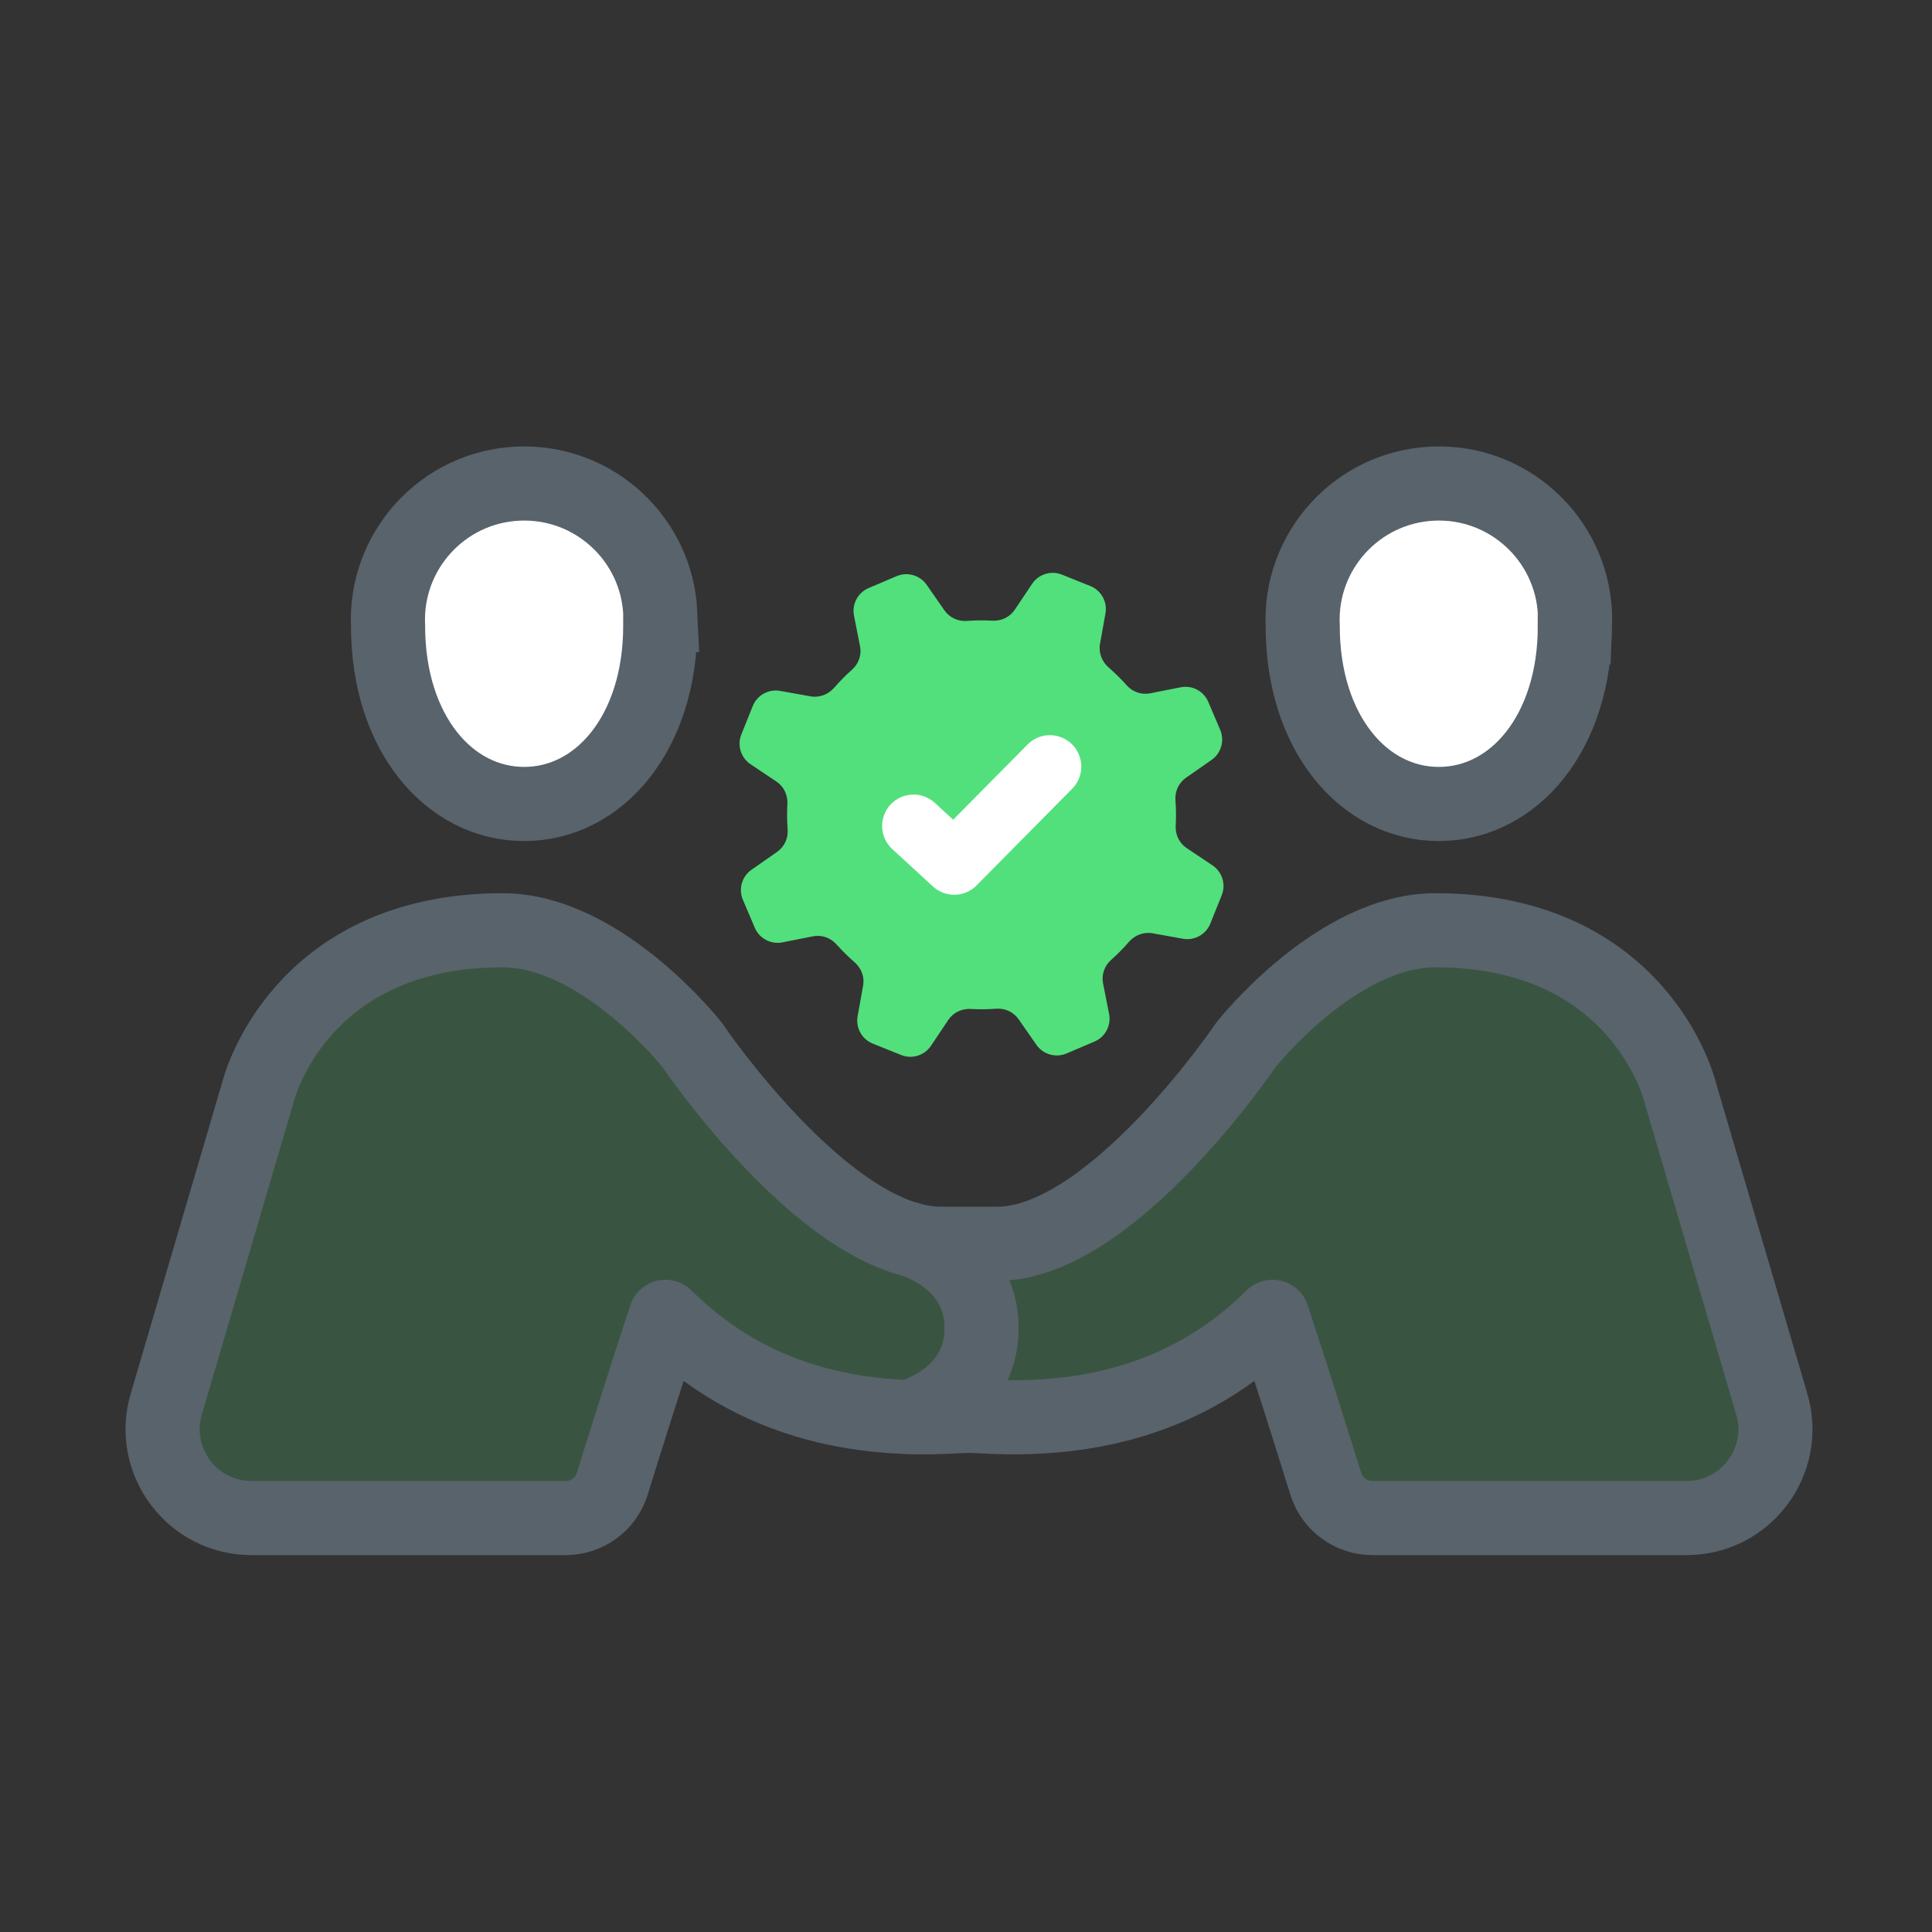
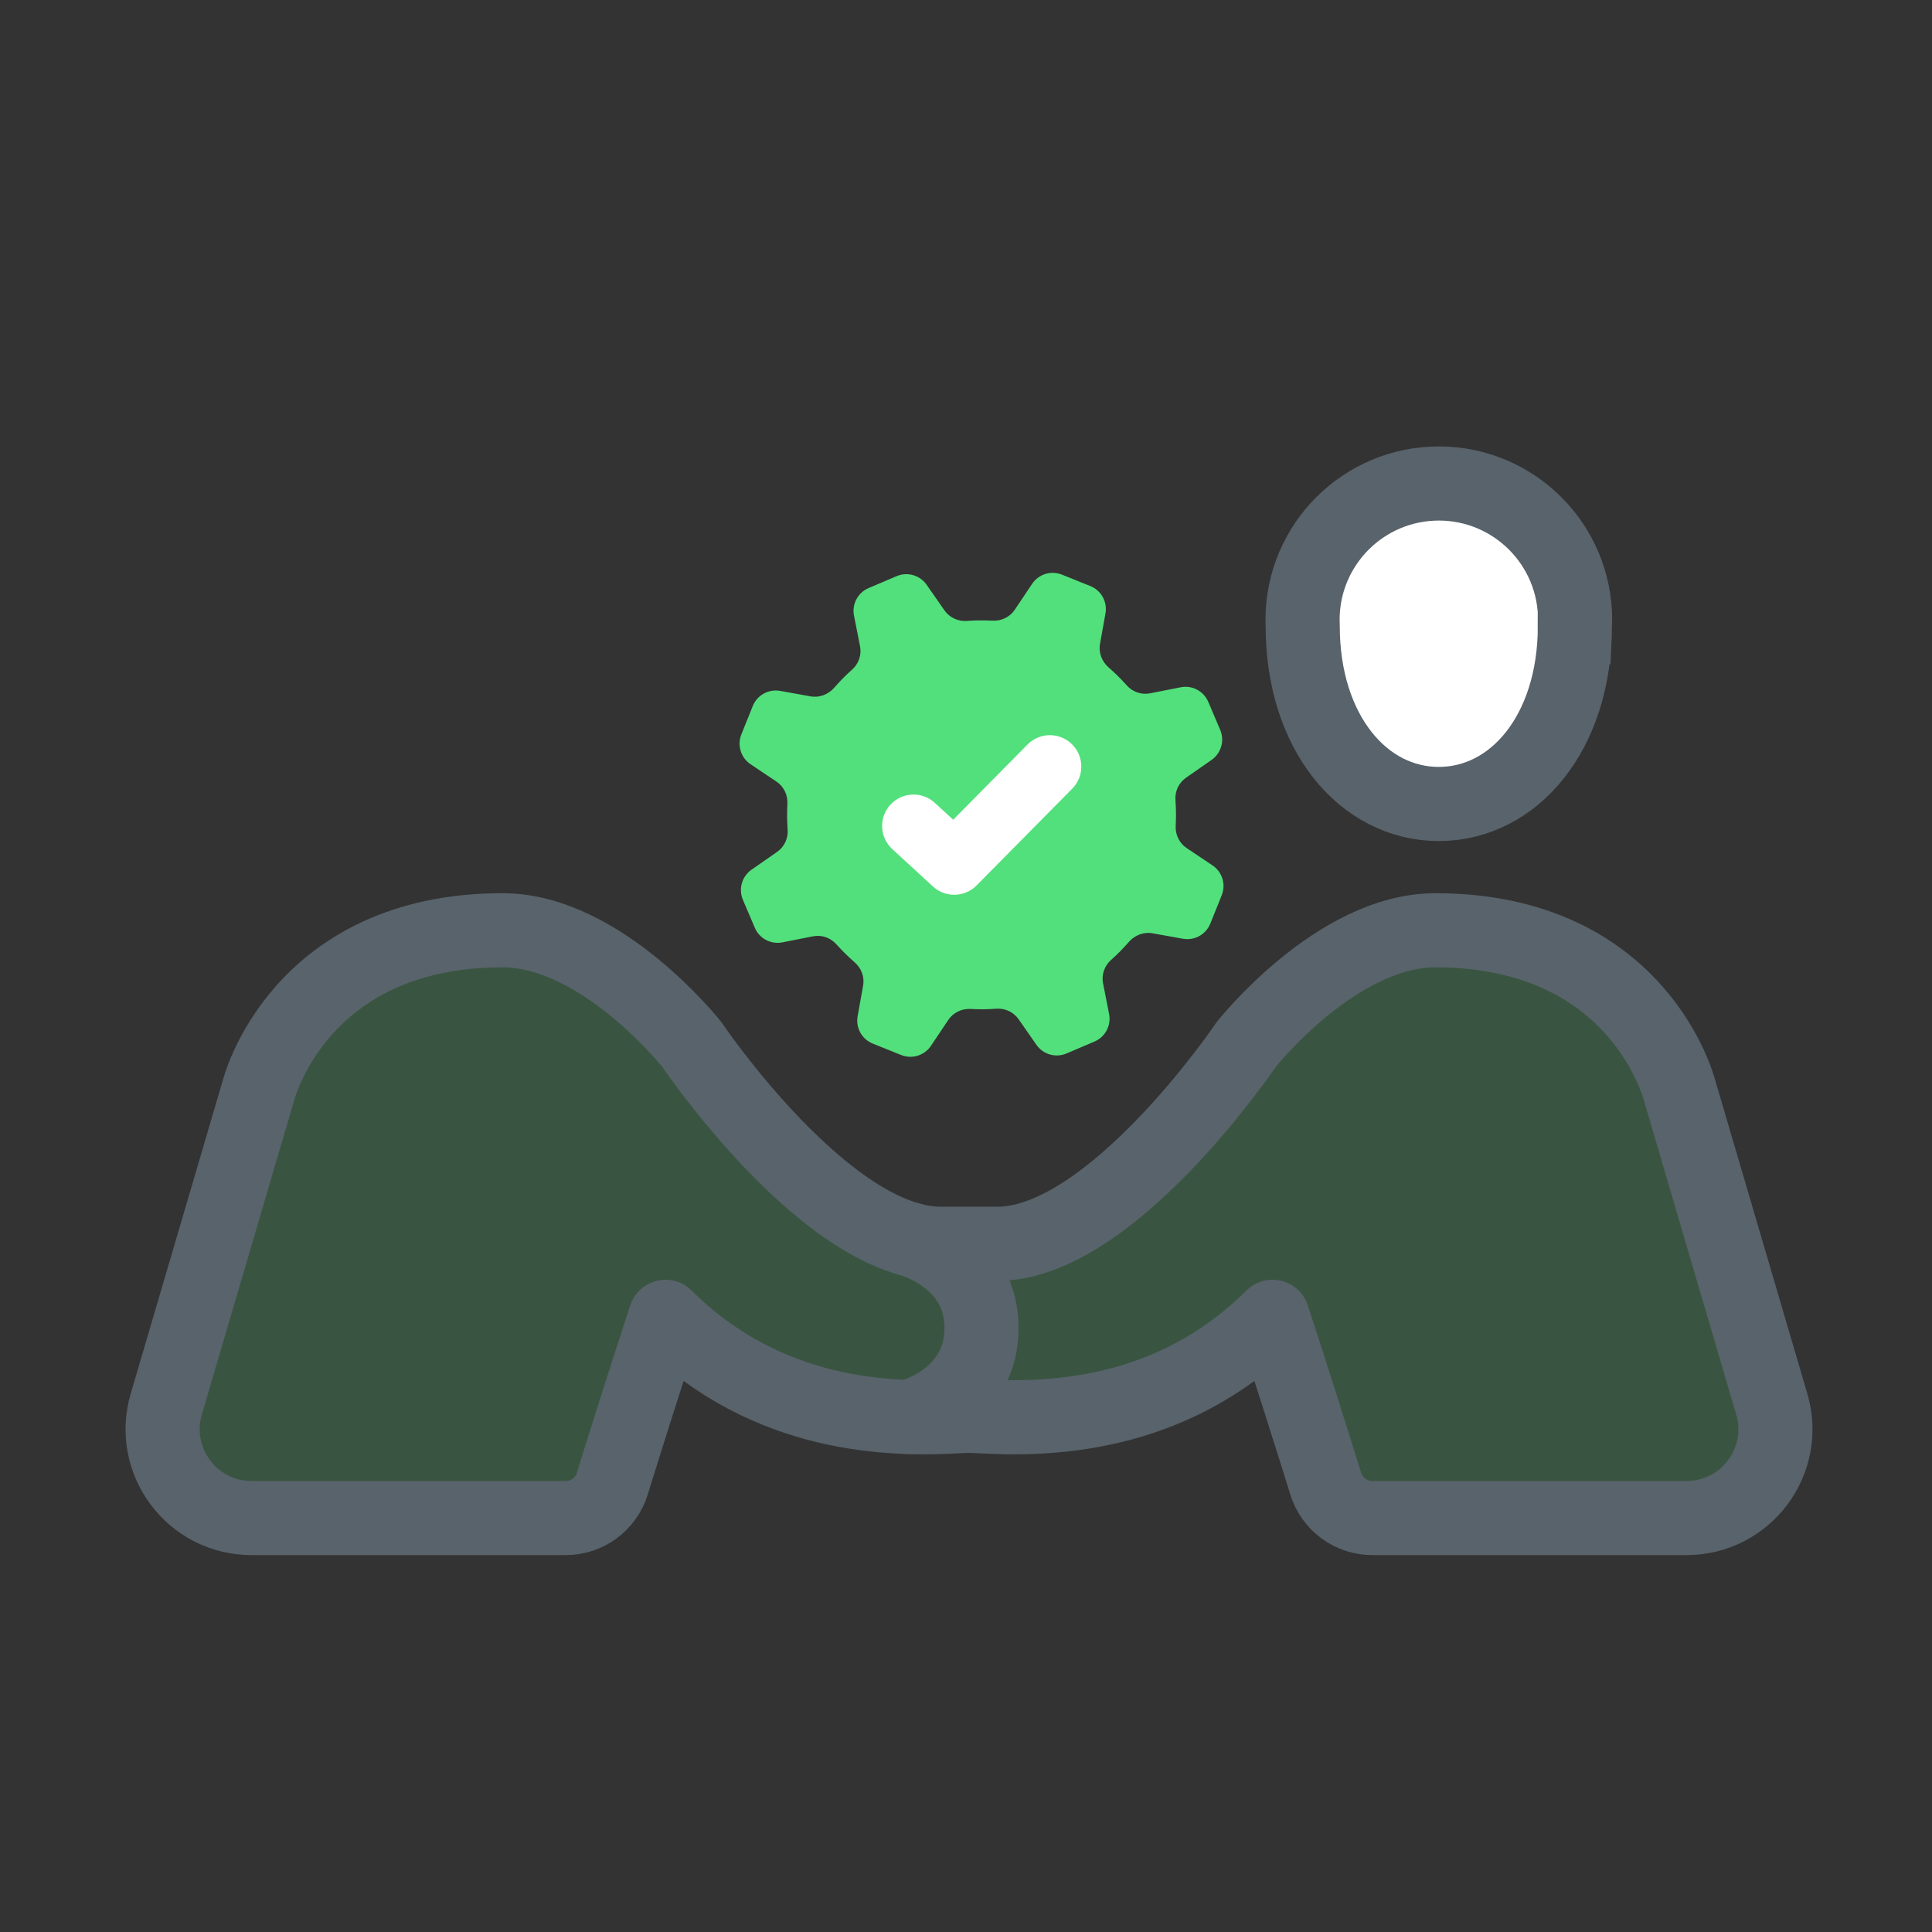
<svg xmlns="http://www.w3.org/2000/svg" id="Ebene_1" data-name="Ebene 1" viewBox="0 0 246 246">
  <rect x="0" y="0" width="246" height="246" fill="#333333" stroke="none" />
  <defs>
    <style>
      .cls-1 {
        fill: #fff;
        stroke-miterlimit: 10;
      }

      .cls-1, .cls-2 {
        stroke: #58636b;
        stroke-width: 9.44px;
      }

      .cls-3, .cls-4 {
        fill: #52e07c;
        stroke-width: 0px;
      }

      .cls-2, .cls-5 {
        fill: none;
        stroke-linecap: round;
        stroke-linejoin: round;
      }

      .cls-4 {
        opacity: .2;
      }

      .cls-5 {
        stroke: #fff;
        stroke-width: 8px;
      }
    </style>
  </defs>
-   <path class="cls-4" d="M225.6,178.78l-11.72-39.88s-5.05-20.46-31.12-20.46c-12.61,0-24.11,14.57-24.11,14.57,0,0-17.1,25.35-31.68,25.35h-7.22c-1.3,0-2.63-.21-3.96-.58h0s9.17,2.34,9.17,11.32-9.11,11.3-9.16,11.31c2.43.07,4.63,0,6.51-.12.7-.04,1.4-.04,2.11,0,8.8.54,24.6.29,37.59-12.64,2.55,7.73,5.23,16.25,6.78,21.26.81,2.6,3.21,4.36,5.93,4.36h40.01c7.55,0,12.98-7.26,10.85-14.5Z" />
+   <path class="cls-4" d="M225.6,178.78l-11.72-39.88s-5.05-20.46-31.12-20.46c-12.61,0-24.11,14.57-24.11,14.57,0,0-17.1,25.35-31.68,25.35h-7.22h0s9.17,2.34,9.17,11.32-9.11,11.3-9.16,11.31c2.43.07,4.63,0,6.51-.12.7-.04,1.4-.04,2.11,0,8.8.54,24.6.29,37.59-12.64,2.55,7.73,5.23,16.25,6.78,21.26.81,2.6,3.21,4.36,5.93,4.36h40.01c7.55,0,12.98-7.26,10.85-14.5Z" />
  <path class="cls-4" d="M123.24,169.11c0-8.99-9.17-11.32-9.17-11.32h0c-13.54-3.77-27.71-24.78-27.71-24.78,0,0-11.49-14.57-24.11-14.57-26.07,0-31.12,20.46-31.12,20.46l-11.72,39.88c-2.13,7.24,3.3,14.5,10.85,14.5h40.01c2.72,0,5.12-1.77,5.93-4.36,1.56-5.01,4.23-13.52,6.78-21.26,10.22,10.16,22.16,12.49,31.08,12.76.06-.01,9.16-2.35,9.16-11.31Z" />
  <path class="cls-2" d="M126.98,158.37c14.58,0,31.68-25.35,31.68-25.35,0,0,11.49-14.57,24.11-14.57,26.07,0,31.11,20.46,31.11,20.46l11.72,39.88c2.13,7.24-3.3,14.5-10.85,14.5h-40.01c-2.72,0-5.12-1.77-5.93-4.36-1.56-5.01-4.23-13.52-6.78-21.26-12.99,12.93-28.79,13.18-37.59,12.64-.7-.04-1.4-.04-2.11,0-8.8.54-24.6.29-37.59-12.64-2.55,7.73-5.23,16.25-6.78,21.26-.81,2.6-3.21,4.36-5.93,4.36h-40.01c-7.55,0-12.98-7.26-10.85-14.5l11.72-39.88s5.05-20.46,31.11-20.46c12.61,0,24.11,14.57,24.11,14.57,0,0,17.1,25.35,31.68,25.35h7.22Z" />
  <path class="cls-2" d="M115.81,157.79s9.17,2.33,9.17,11.32-9.17,11.31-9.17,11.31" />
  <path class="cls-3" d="M149.7,105.14c.06-1.09.05-2.17-.03-3.24-.09-1.13.41-2.22,1.34-2.87l3.26-2.27c1.22-.85,1.68-2.45,1.1-3.82l-.65-1.53-.22-.51-.65-1.53c-.58-1.37-2.05-2.15-3.51-1.86l-3.9.77c-1.11.22-2.24-.18-2.99-1.03s-1.49-1.56-2.31-2.28-1.28-1.86-1.08-2.97l.7-3.9c.26-1.47-.54-2.92-1.93-3.48l-1.55-.62-.51-.21-1.55-.62c-1.38-.56-2.97-.07-3.8,1.17l-2.21,3.3c-.63.94-1.71,1.45-2.84,1.39s-2.17-.05-3.24.03c-1.13.09-2.22-.41-2.87-1.34l-2.27-3.26c-.85-1.22-2.45-1.68-3.82-1.1l-1.53.65-.51.22-1.53.65c-1.37.58-2.15,2.05-1.86,3.51l.77,3.9c.22,1.11-.18,2.24-1.03,2.99s-1.56,1.49-2.28,2.31-1.86,1.28-2.97,1.08l-3.9-.7c-1.47-.26-2.92.54-3.48,1.93l-.62,1.55-.21.51-.62,1.55c-.56,1.38-.07,2.97,1.17,3.8l3.3,2.21c.94.63,1.45,1.71,1.39,2.84s-.05,2.17.03,3.24c.09,1.13-.41,2.22-1.34,2.87l-3.26,2.27c-1.22.85-1.68,2.45-1.1,3.82l.65,1.53.22.51.65,1.53c.58,1.37,2.05,2.15,3.51,1.86l3.9-.77c1.11-.22,2.24.18,2.99,1.03.72.8,1.49,1.56,2.31,2.28.86.74,1.28,1.86,1.08,2.97l-.7,3.9c-.26,1.47.54,2.92,1.93,3.48l1.55.62.51.21,1.55.62c1.38.56,2.97.07,3.8-1.17l2.21-3.3c.63-.94,1.71-1.45,2.84-1.39s2.17.05,3.24-.03c1.13-.09,2.22.41,2.87,1.34l2.27,3.26c.85,1.22,2.45,1.68,3.82,1.1l1.53-.65.51-.22,1.53-.65c1.37-.58,2.15-2.05,1.86-3.51l-.77-3.9c-.22-1.11.18-2.24,1.03-2.99s1.56-1.49,2.28-2.31,1.86-1.28,2.97-1.08l3.9.7c1.47.26,2.92-.54,3.48-1.93l.62-1.55.21-.51.62-1.55c.56-1.38.07-2.97-1.17-3.8l-3.3-2.21c-.94-.63-1.45-1.71-1.39-2.84Z" />
-   <path class="cls-1" d="M84.08,78.13c-.43-9.57-8.54-16.98-18.12-16.55-9.57.43-16.98,8.54-16.55,18.12,0,13.6,7.76,22.67,17.33,22.67s17.33-9.07,17.33-22.67v-1.57Z" />
  <path class="cls-1" d="M200.53,79.7c0,13.6-7.76,22.67-17.33,22.67s-17.33-9.07-17.33-22.67c-.43-9.57,6.97-17.68,16.55-18.12,9.57-.43,17.68,6.97,18.12,16.55.02.52.02,1.05,0,1.57h0Z" />
  <polyline class="cls-5" points="116.32 105.17 121.5 109.93 133.68 97.61" />
</svg>